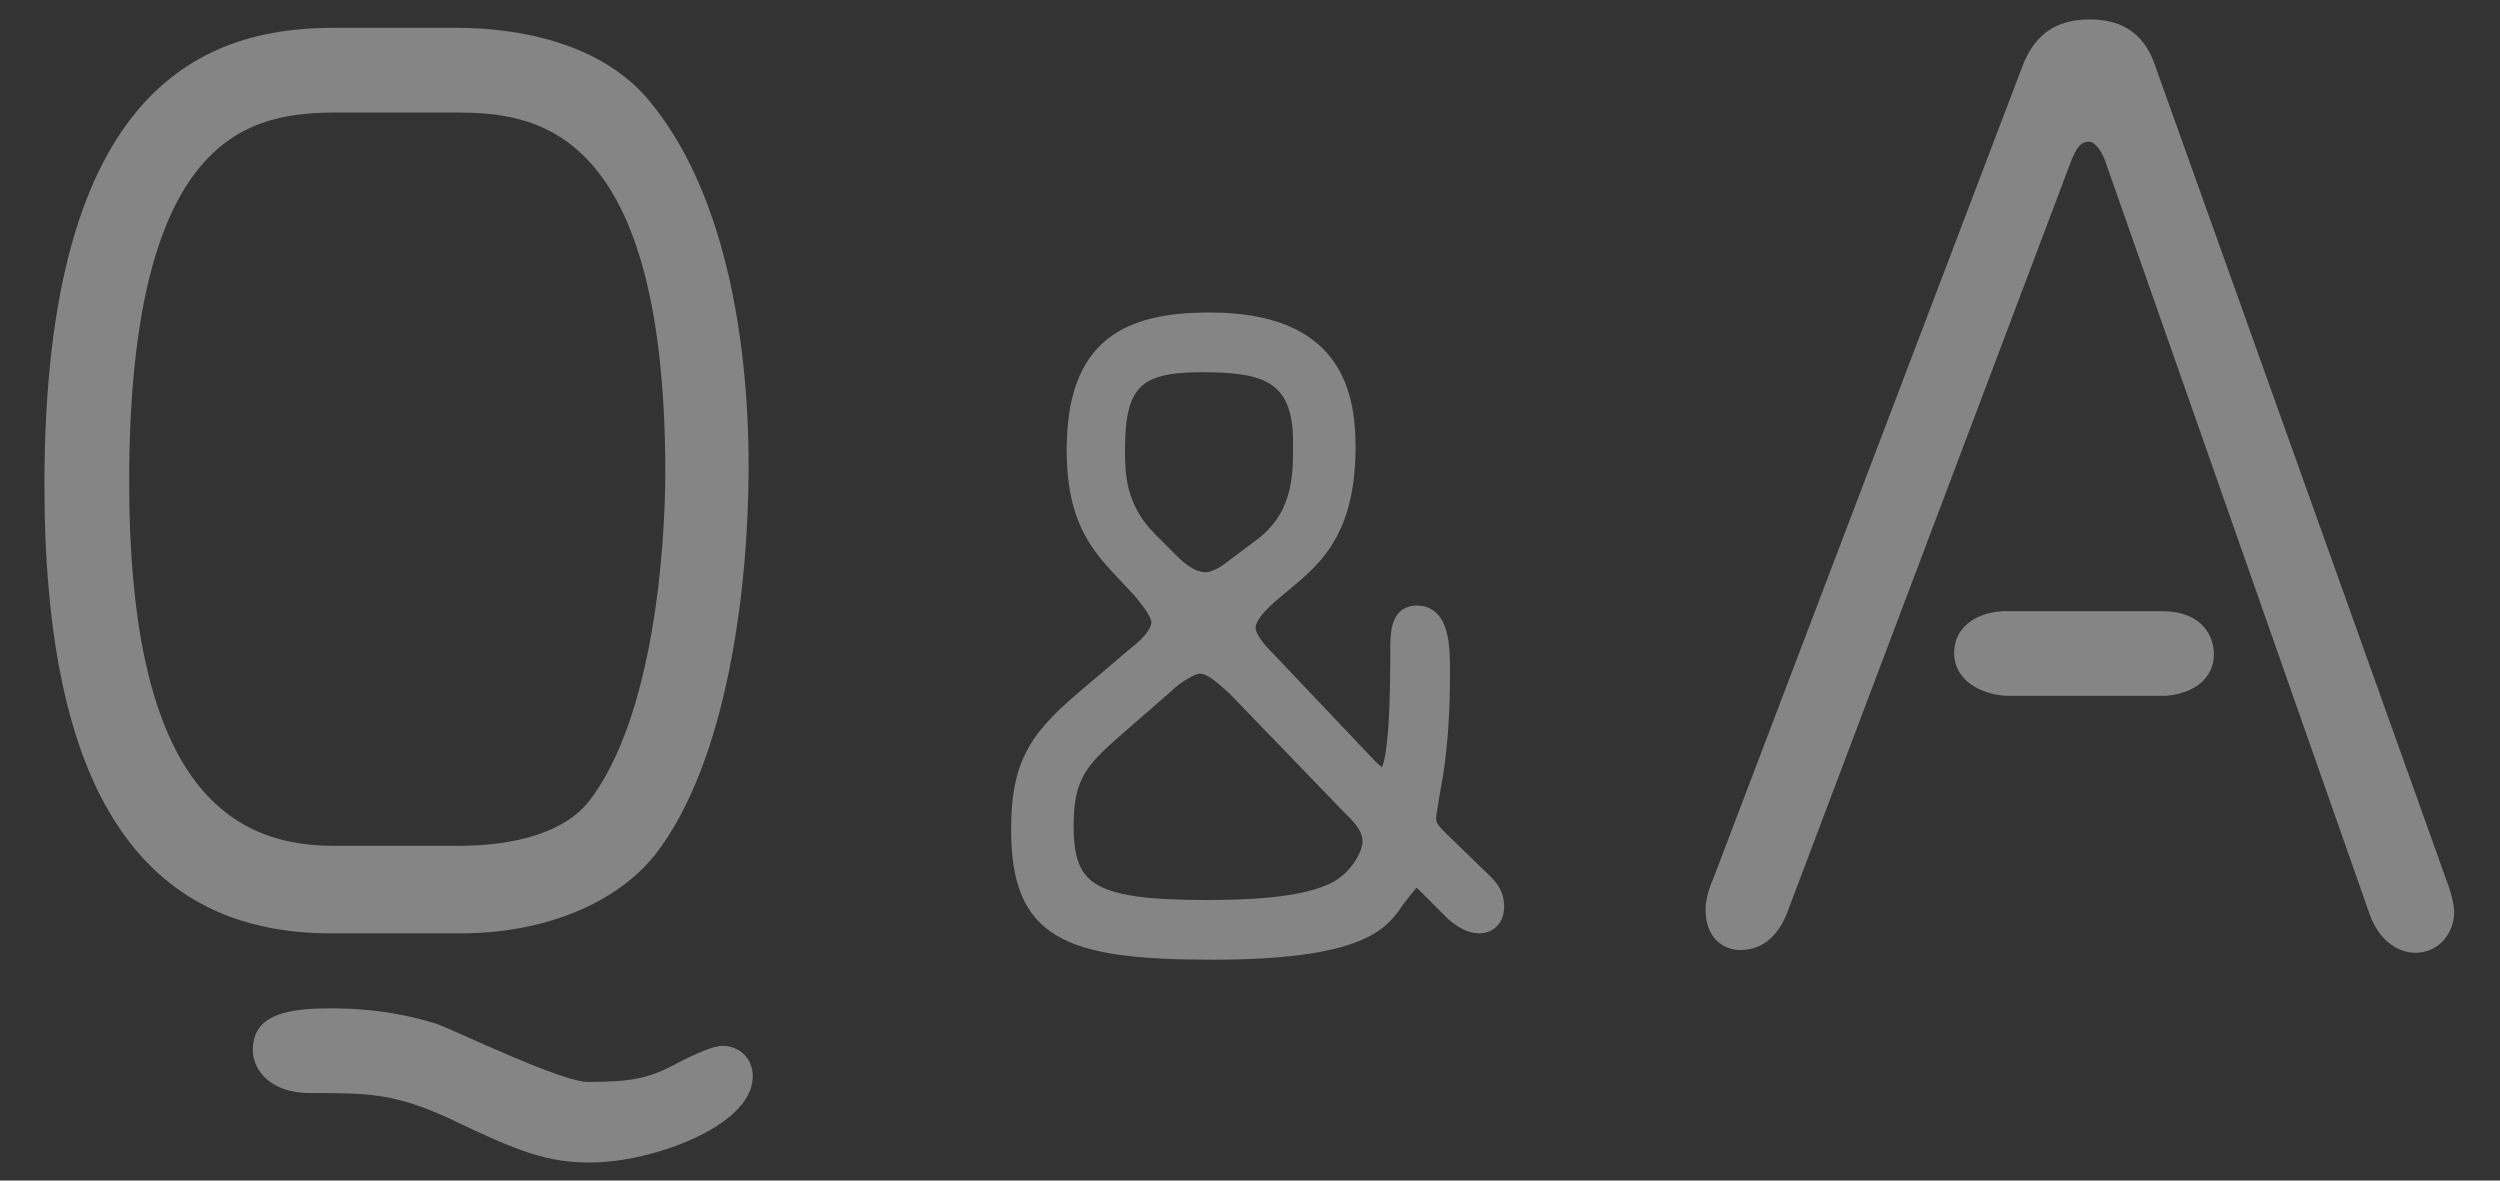
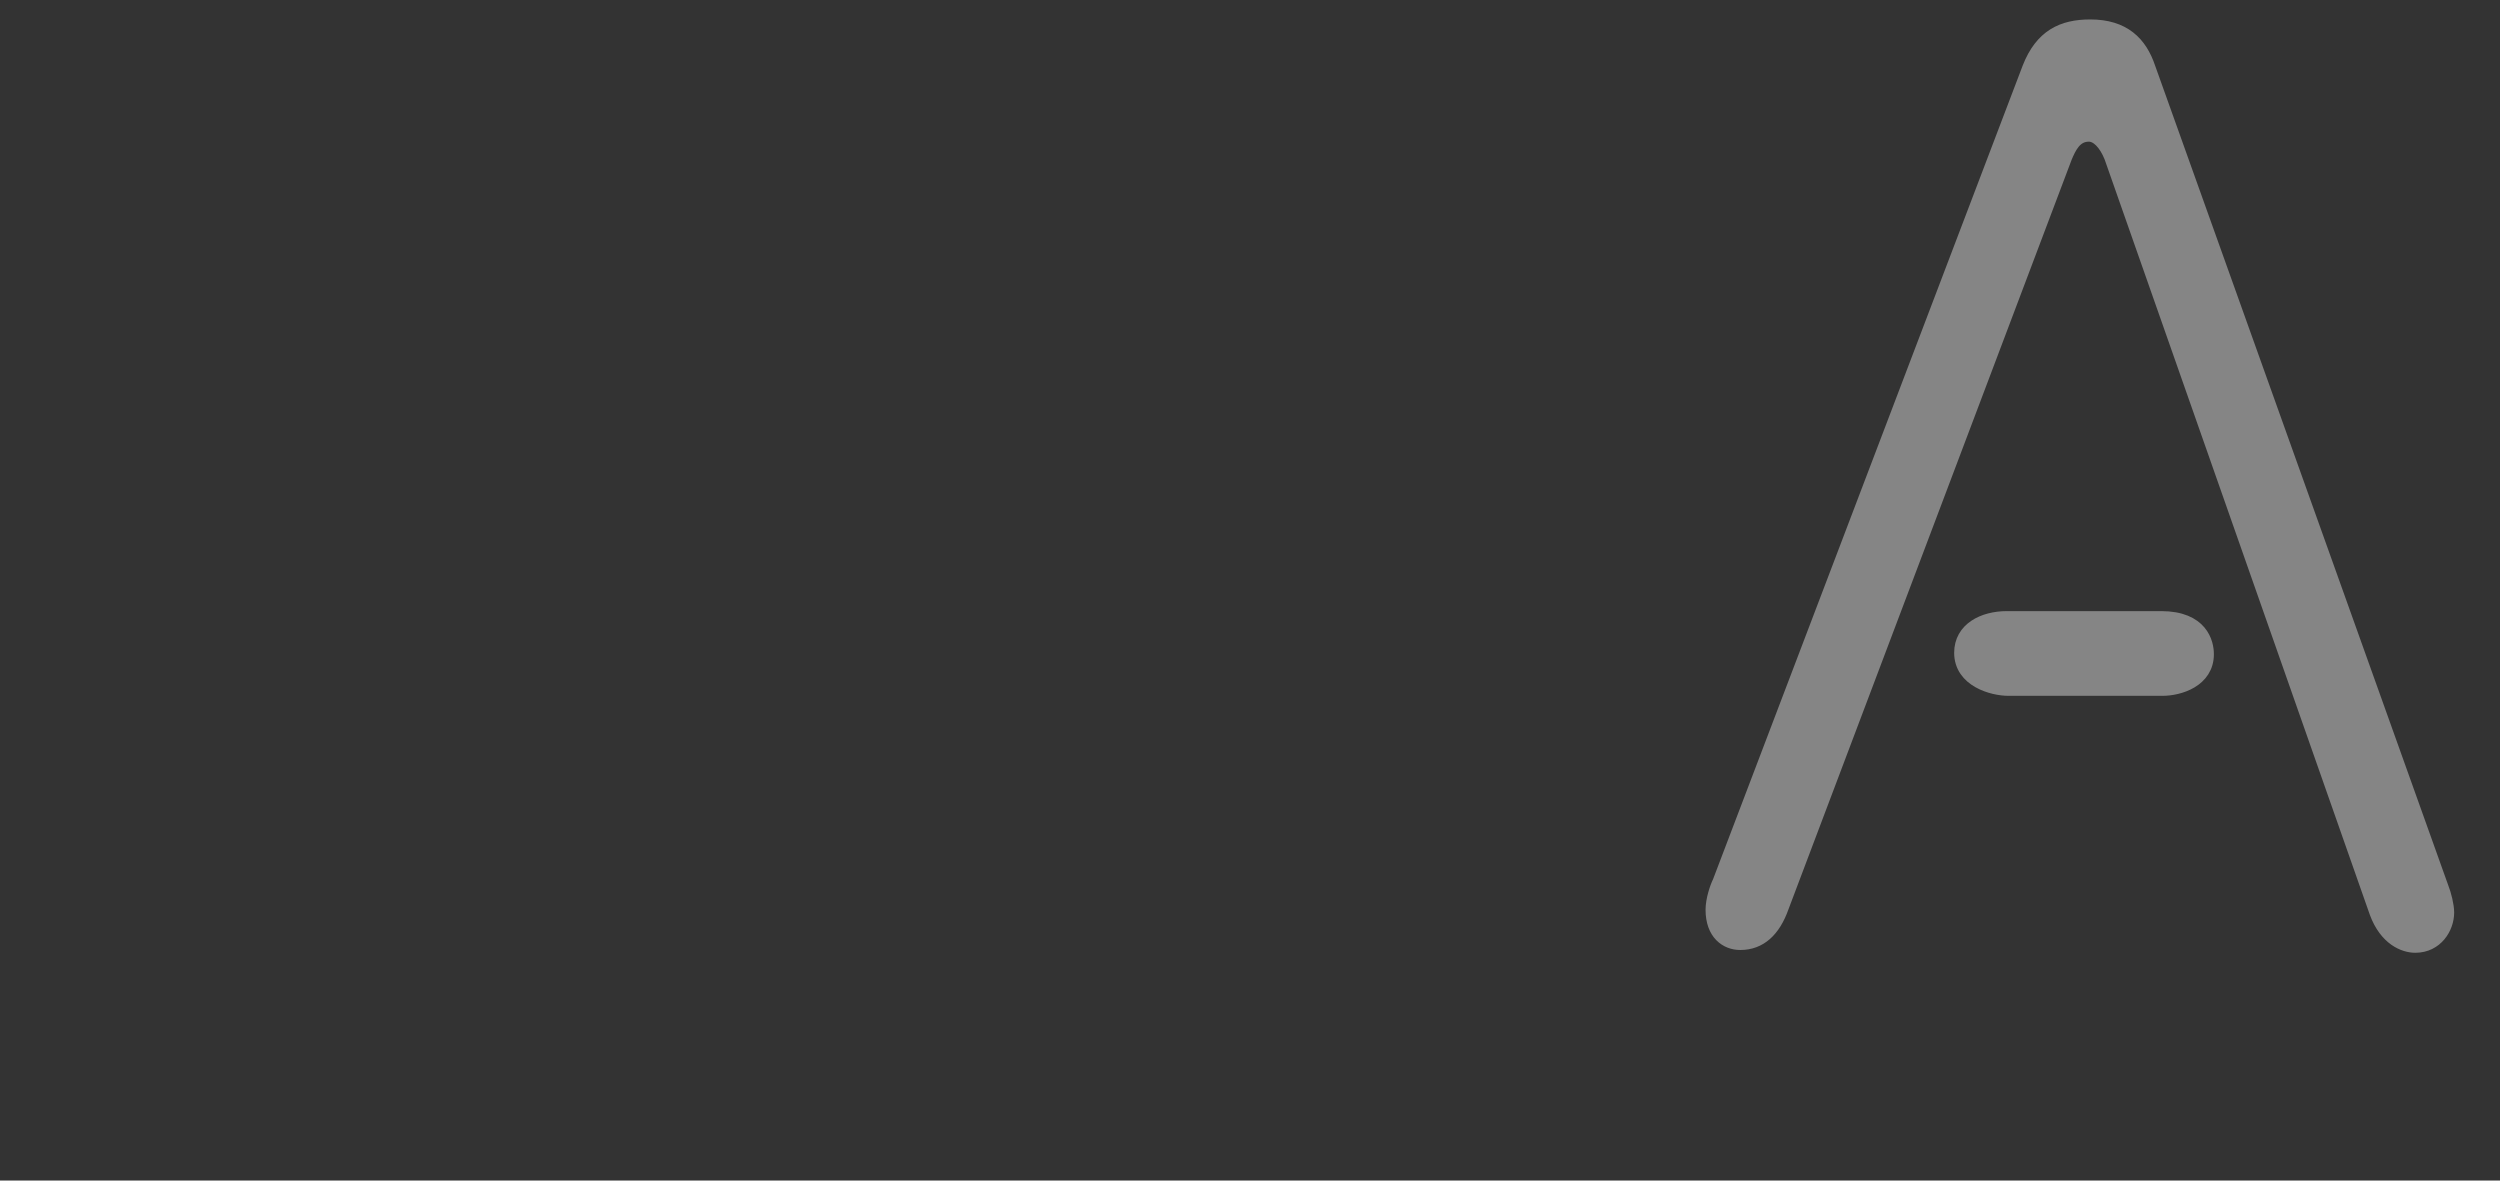
<svg xmlns="http://www.w3.org/2000/svg" version="1.1" id="レイヤー_1" x="0px" y="0px" width="180px" height="85px" viewBox="0 0 180 85" style="enable-background:new 0 0 180 85;" xml:space="preserve">
  <rect x="0" y="0" width="180" height="85" fill="#333333" stroke="none" />
  <style type="text/css">
	.st0{opacity:0.4;}
	.st1{fill:#FFFFFF;stroke:#FFFFFF;stroke-miterlimit:10;}
</style>
  <g class="st0">
-     <path class="st1" d="M32.8,2.5c4.8,0,10.3,1.2,13.5,5c5.3,6.3,7.1,16.7,7.1,26.1c0,8.6-1.5,21-6.6,27.6c-2.6,3.3-7.6,5.5-13.6,5.5   h-9.4c-13.1,0-20.1-9.7-20.1-31.8C3.7,6,15.4,2.5,24.1,2.5H32.8z M24.4,7.6c-6.2,0-15.6,1.1-15.6,27.1c0,20.7,6.5,26.7,15.2,26.7h9   c4.2,0,7.9-1,9.8-3.4c4.8-6.2,5.6-18.7,5.6-24c0-25.9-10.2-26.4-15.8-26.4H24.4z M48.6,77.2c1.1-0.6,2.8-1.4,3.4-1.4   c1,0,1.7,0.7,1.7,1.7c0,3.1-6.8,5.7-11.2,5.7c-3,0-4.9-0.7-10.1-3.2c-4-1.8-5.9-1.8-10.1-1.8c-2.5,0-3.6-1.4-3.6-2.6   c0-1.8,1.4-2.5,5.1-2.5c3.5,0,5.9,0.6,7.5,1.1c1.6,0.6,9,4.2,11,4.2C45.6,78.4,46.8,78.1,48.6,77.2z" />
-     <path class="st1" d="M98.6,55.1c0.4,0.4,0.7,0.7,1,0.7c1,0,1-6.8,1-9.2c0-1.4,0.2-2.5,1.4-2.5c1.9,0,1.9,2.5,1.9,4.4   c0,2.1-0.1,4.8-0.5,7.3c-0.1,0.5-0.5,2.8-0.5,3.1c0,0.5,0.2,0.8,0.8,1.4l3.3,3.2c0.5,0.5,0.8,1,0.8,1.8c0,0.7-0.4,1.4-1.3,1.4   c-0.7,0-1.3-0.4-1.9-0.9l-1.9-1.9c-0.2-0.2-0.6-0.6-0.8-0.6c-0.1,0-1.3,1.5-1.6,2c-1,1.3-2.7,3.3-13,3.3c-10.6,0-14-1.5-14-8.9   c0-5,1.5-6.8,5.2-9.9l3.3-2.8c0.4-0.3,1.6-1.3,1.6-2.2c0-0.7-1-1.8-1.3-2.2l-1.4-1.5c-1.9-2-3.4-4-3.4-8.7c0-7.6,3.9-9.4,9.8-9.4   c8.8,0,10,5,10,9.2c0,5.6-2.1,7.7-3.8,9.2L91.4,43c-0.3,0.3-1.5,1.3-1.5,2.2c0,0.7,0.8,1.6,1.4,2.2L98.6,55.1z M80.2,52.7   c-2.4,2.1-3.4,3.3-3.4,6.7c0,4.6,1.6,5.9,10,5.9c2.8,0,7.2-0.1,9.5-1.4c1.4-0.8,2.3-2.4,2.3-3.3c0-0.6-0.2-1.3-1.5-2.5l-8.3-8.6   c-0.4-0.3-1.5-1.5-2.4-1.5c-0.6,0-1.8,0.8-2.3,1.3L80.2,52.7z M91,39.1c2.7-2.2,2.6-5.1,2.6-7.3c0-4.9-2.7-5.5-7.1-5.5   c-4.7,0-6,1.3-6,6.1c0,1.6,0,4.1,2.3,6.4l1.6,1.6c0.8,0.8,1.6,1.3,2.4,1.3c0.8,0,1.7-0.7,2.2-1.1L91,39.1z" />
    <path class="st1" d="M146.1,4.9c0.9-2.3,2.4-3,4.4-3c2.4,0,3.6,1.2,4.2,3l21.1,59c0.2,0.5,0.4,1.3,0.4,1.8c0,1.1-0.8,2.4-2.3,2.4   c-0.8,0-2.1-0.5-2.8-2.4L152,11.3c-0.4-1-1-1.6-1.6-1.6c-1,0-1.4,0.9-1.7,1.6l-20.4,54c-0.6,1.7-1.6,2.6-3,2.6c-1,0-2-0.7-2-2.4   c0-0.7,0.3-1.6,0.5-2L146.1,4.9z M155.6,44.5c2.9,0,3.3,1.8,3.3,2.6c0,1.9-2,2.5-3.2,2.5h-11.1c-1.1,0-3.4-0.6-3.4-2.6   c0-1.7,1.6-2.5,3.3-2.5H155.6z" />
  </g>
</svg>